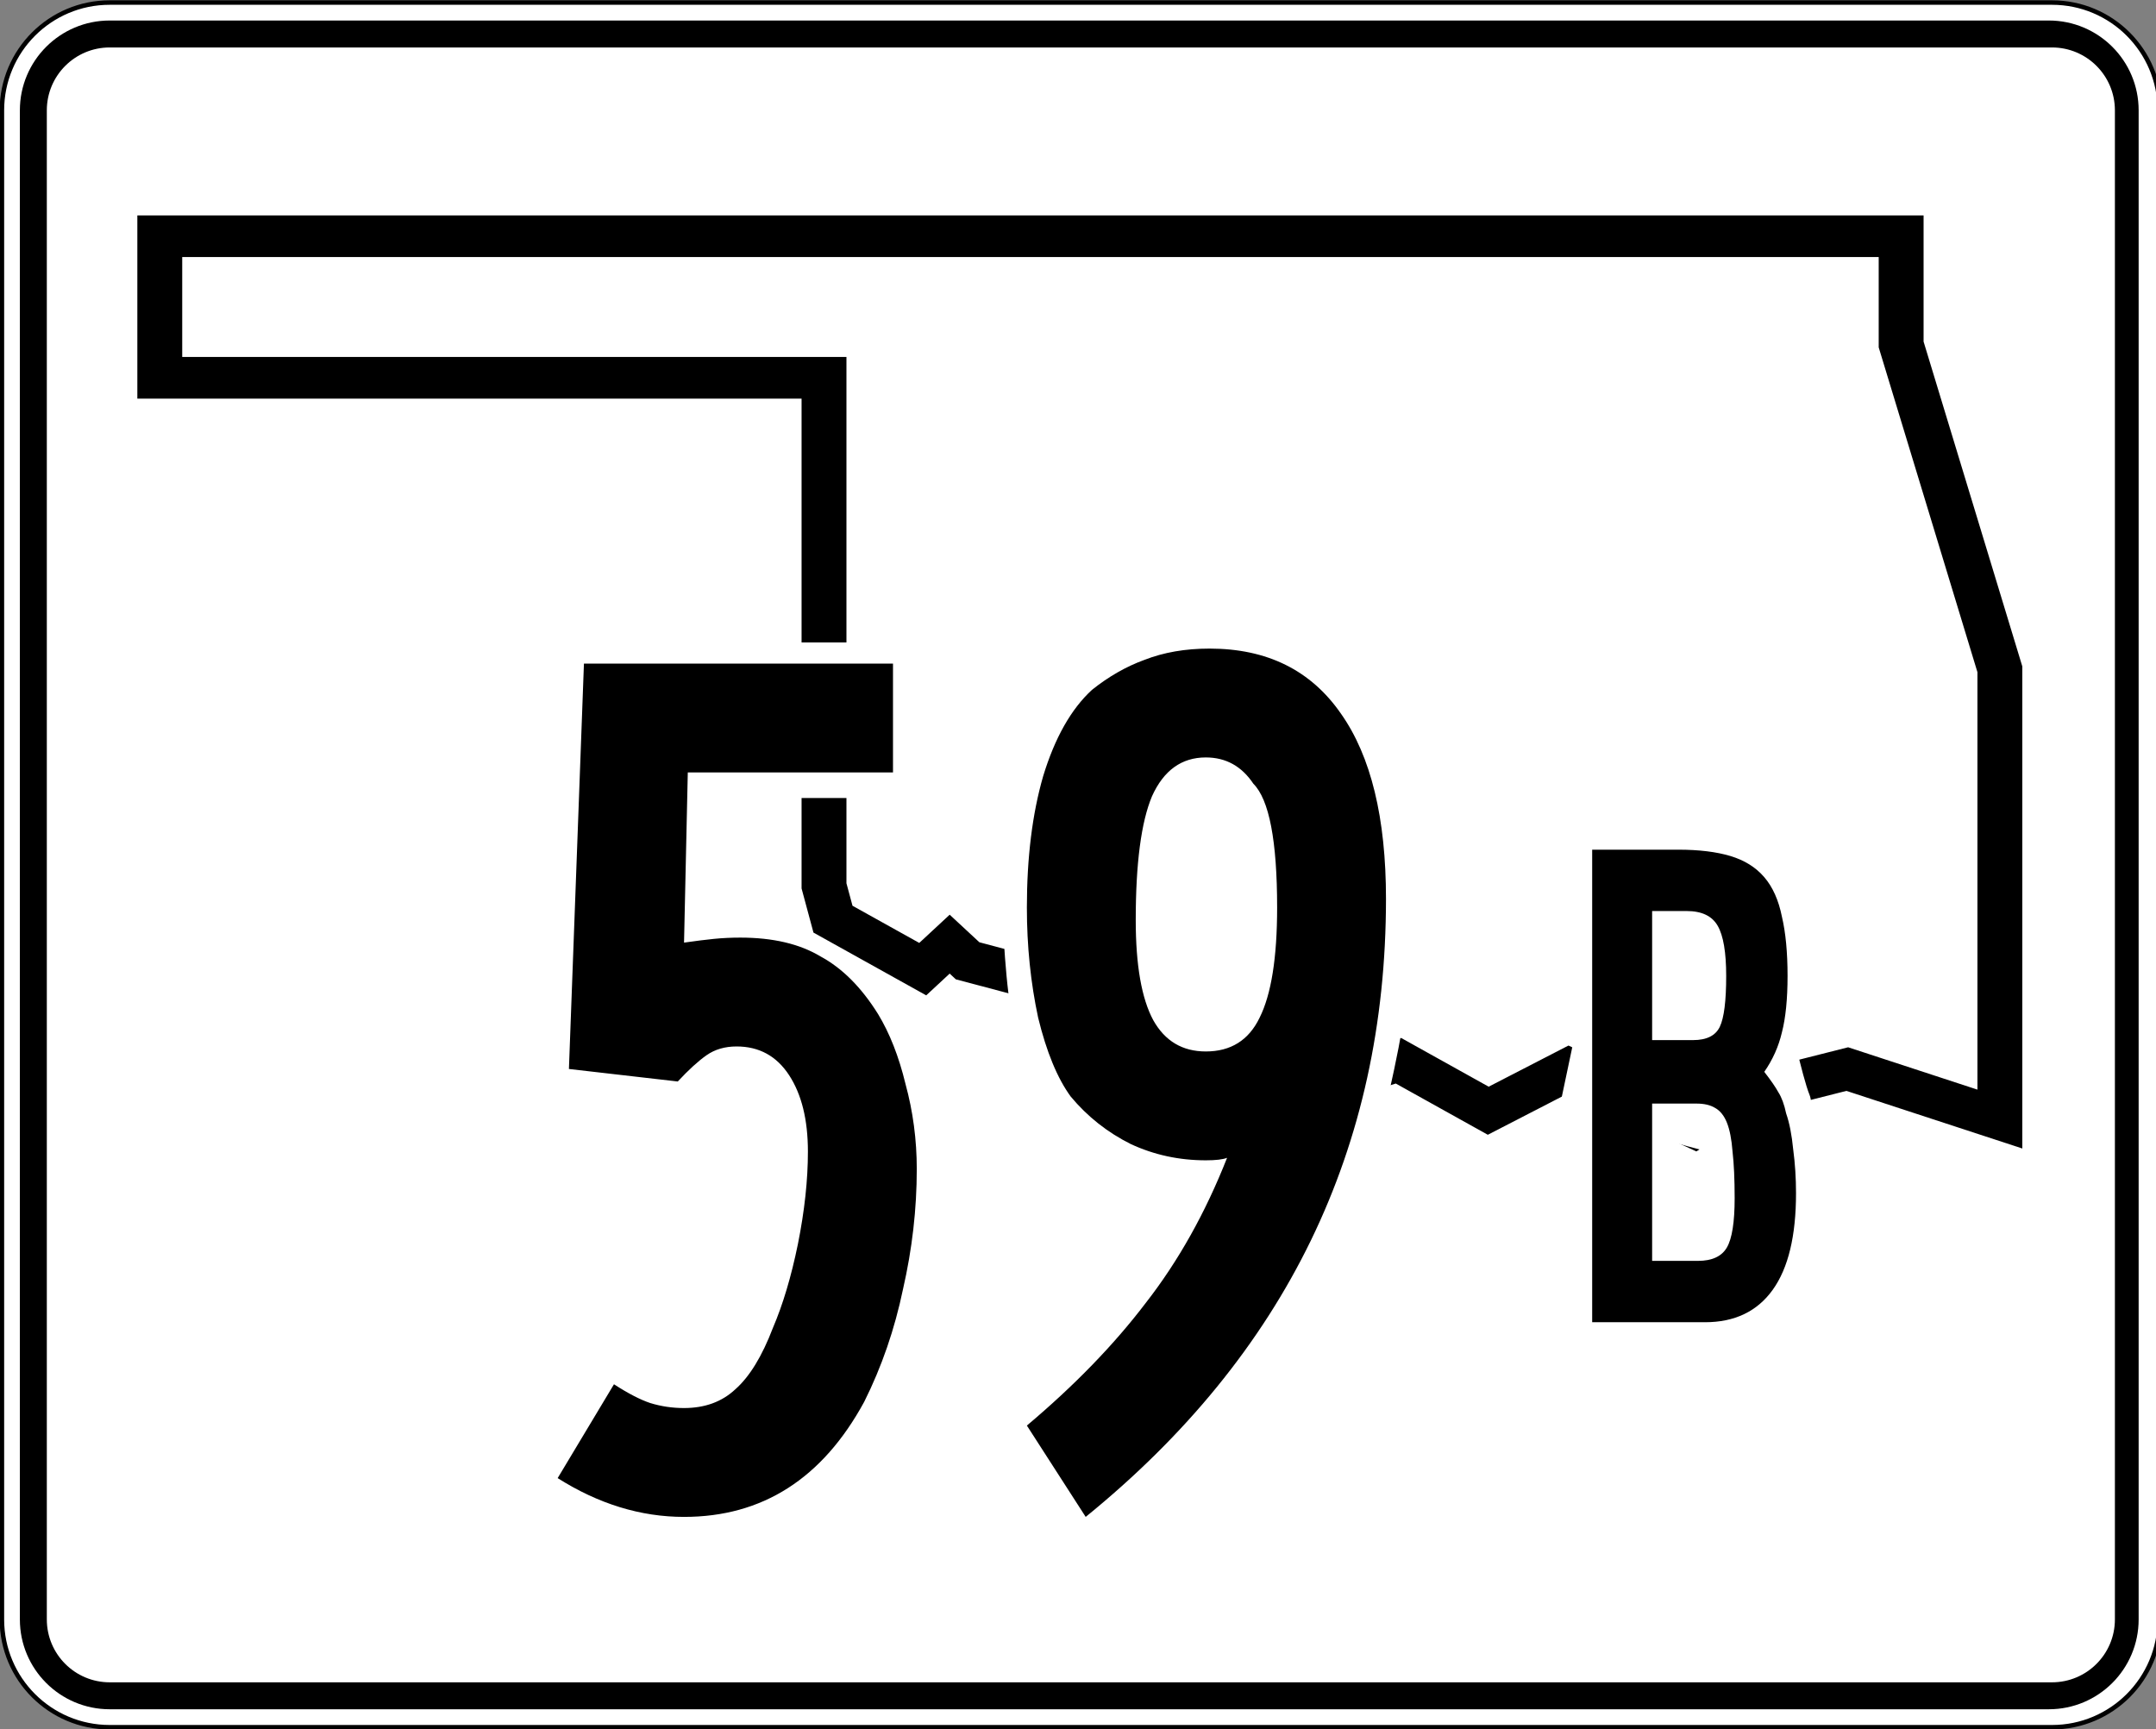
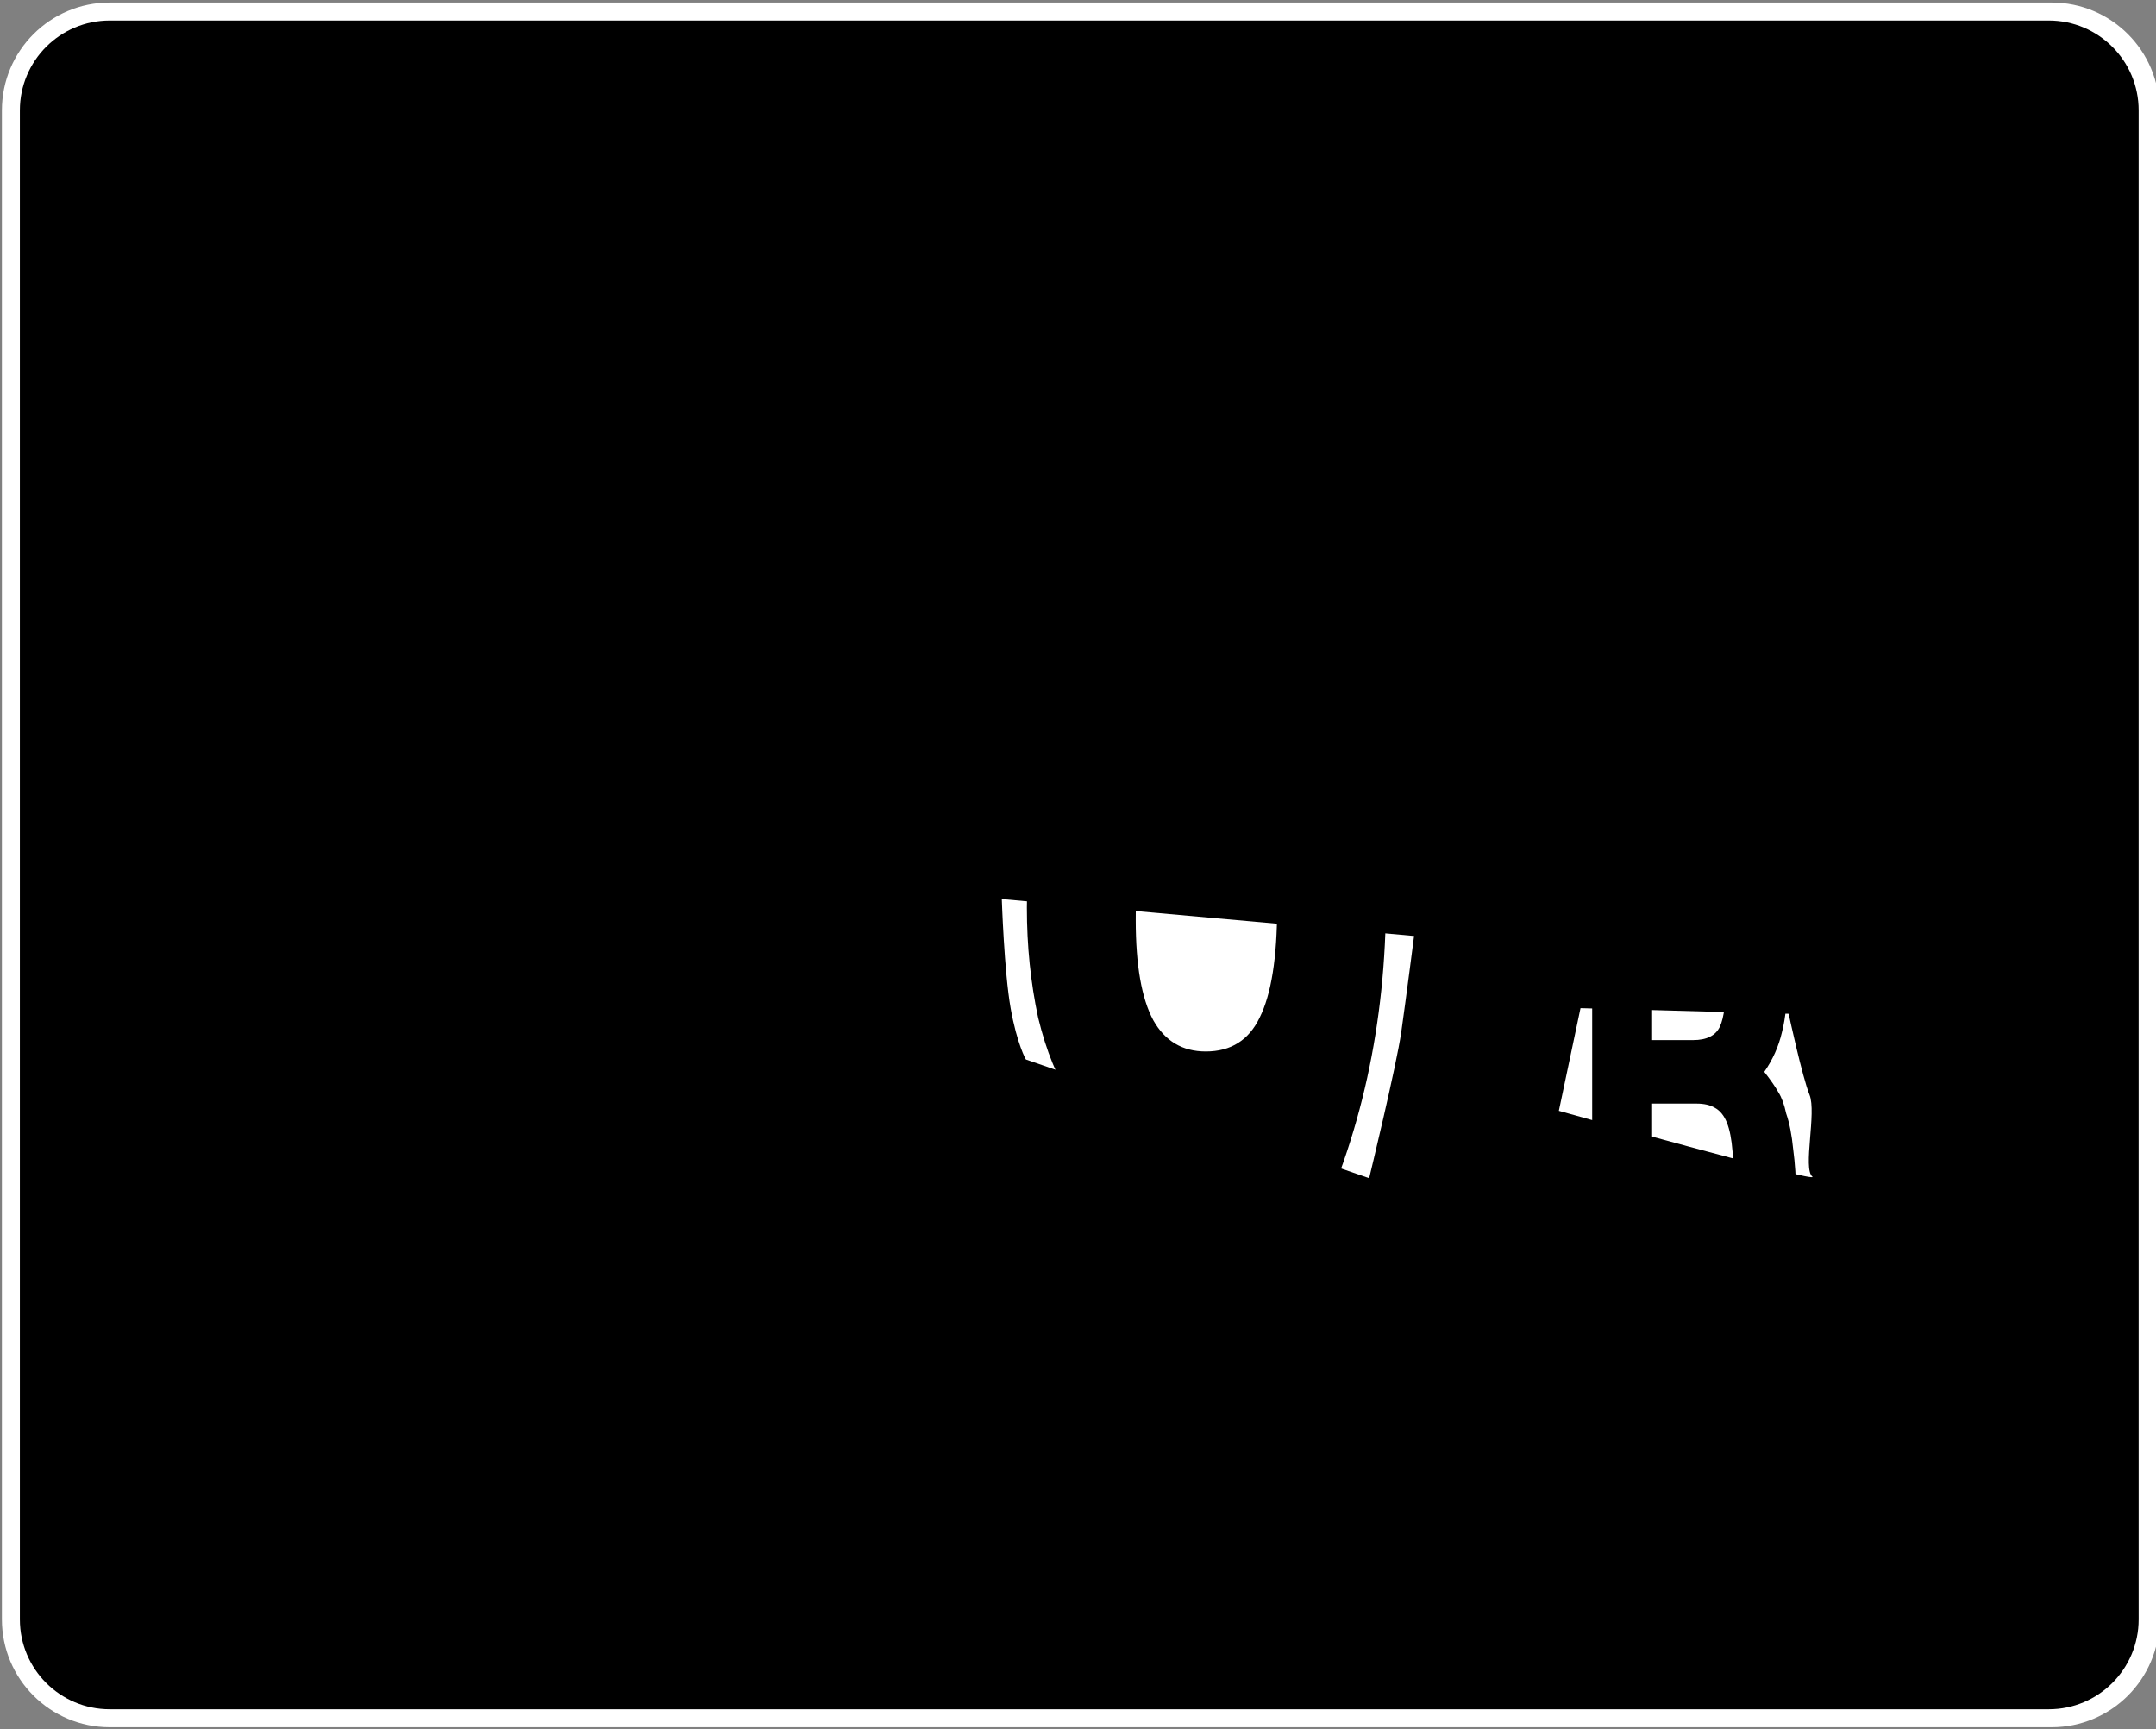
<svg xmlns="http://www.w3.org/2000/svg" xmlns:ns1="http://sodipodi.sourceforge.net/DTD/sodipodi-0.dtd" xmlns:ns2="http://www.inkscape.org/namespaces/inkscape" width="480" height="385" id="svg27842" ns1:version="0.32" ns2:version="0.45.1" version="1.0" ns1:docbase="/home/scott/roadgeek/ok/shields" ns1:docname="Oklahoma_State_Highway_59B.svg" ns2:output_extension="org.inkscape.output.svg.inkscape">
  <rect width="100%" height="100%" fill="#808080" stroke="none" />
  <defs id="defs27844" />
  <ns1:namedview id="base" pagecolor="#ffffff" bordercolor="#666666" borderopacity="1.0" gridtolerance="10000" guidetolerance="10" objecttolerance="10" ns2:pageopacity="0.0" ns2:pageshadow="2" ns2:zoom="0.49497475" ns2:cx="518.94128" ns2:cy="423.88415" ns2:document-units="px" ns2:current-layer="layer1" ns2:window-width="900" ns2:window-height="620" ns2:window-x="69" ns2:window-y="40" height="385px" width="480px" showguides="true" ns2:guide-bbox="true" />
  <g ns2:label="Layer 1" ns2:groupmode="layer" id="layer1" transform="translate(-253.215,-405.577)">
    <g id="g24382">
      <path ns1:nodetypes="cccccccccc" d="M 253.639,430.144 C 253.639,416.889 264.384,406.144 277.639,406.144 L 709.989,406.144 C 723.244,406.144 733.989,416.889 733.989,430.144 L 733.989,766.142 C 733.989,779.397 723.244,790.142 709.989,790.142 L 277.639,790.142 C 264.384,790.142 253.639,779.397 253.639,766.142 L 253.639,430.144 L 253.639,430.144 z " id="path10936" style="fill:white" />
-       <path ns1:nodetypes="cccccccccc" stroke-miterlimit="3.864" d="M 253.639,430.144 C 253.639,416.889 264.384,406.144 277.639,406.144 L 710.065,406.144 C 723.32,406.144 734.065,416.889 734.065,430.144 L 734.065,766.142 C 734.065,779.397 723.32,790.142 710.065,790.142 L 277.639,790.142 C 264.384,790.142 253.639,779.397 253.639,766.142 L 253.639,430.144 L 253.639,430.144 z " id="path10942" style="fill:none;stroke:black;stroke-linecap:round;stroke-linejoin:round;stroke-miterlimit:3.864" />
      <path ns1:nodetypes="cccccccccc" d="M 257.639,430.144 C 257.639,419.098 266.593,410.144 277.638,410.144 L 709.351,410.144 C 720.397,410.144 729.351,419.098 729.351,430.144 L 729.351,766.141 C 729.351,777.188 720.397,786.142 709.351,786.142 L 277.638,786.142 C 266.593,786.142 257.639,777.188 257.639,766.141 L 257.639,430.144 L 257.639,430.144 z " id="path10950" />
-       <path ns1:nodetypes="cccccccccc" d="M 263.639,430.144 C 263.639,422.412 269.906,416.144 277.638,416.144 L 710.065,416.144 C 717.797,416.144 724.065,422.412 724.065,430.144 L 724.065,766.142 C 724.065,773.874 717.797,780.142 710.065,780.142 L 277.638,780.142 C 269.906,780.142 263.639,773.874 263.639,766.142 L 263.639,430.144 L 263.639,430.144 z " id="path10958" style="fill:white" />
-       <polygon transform="matrix(1.249,0,0,1.159,-2868.31,-4815.397)" clip-rule="evenodd" stroke-miterlimit="3.864" points="2692.499,4698.899 2687.699,4689.299 2682.899,4692.499 2671.699,4689.299 2668.499,4686.099 2663.699,4690.899 2647.699,4681.299 2646.099,4674.899 2646.099,4577.3 2527.7,4577.3 2527.7,4550.1 2838.098,4550.1 2838.098,4570.899 2855.698,4633.299 2855.698,4719.699 2828.498,4710.099 2810.898,4714.899 2801.298,4721.299 2778.898,4710.099 2764.499,4718.099 2748.499,4708.499 2738.898,4711.699 2730.898,4706.899 2721.299,4711.699 2692.499,4698.899 " id="polygon12066" style="fill:none;fill-rule:evenodd;stroke:black;stroke-width:8;stroke-miterlimit:3.864" />
      <path d="" id="path10938" style="fill:white" />
      <path d="" stroke-miterlimit="3.864" id="path10944" style="fill:none;stroke:black;stroke-linecap:round;stroke-linejoin:round;stroke-miterlimit:3.864" />
      <path d="" id="path10952" />
      <path d="" id="path10960" style="fill:white" />
    </g>
-     <rect style="opacity:1;fill:#ffffff;fill-opacity:1;stroke:none;stroke-width:0.5;stroke-miterlimit:4;stroke-dasharray:none;stroke-opacity:1" id="rect3428" width="35.357" height="34.643" x="419.465" y="548.613" rx="4.101" />
    <path style="fill:#ffffff;fill-rule:evenodd;stroke:none;stroke-width:1px;stroke-linecap:butt;stroke-linejoin:miter;stroke-opacity:1" d="M 476.251,605.756 C 476.251,605.756 476.786,622.006 478.215,630.041 C 479.644,638.077 481.608,641.47 481.608,641.47 L 558.036,667.898 C 558.036,667.898 564.108,642.898 565.179,635.398 C 566.251,627.898 568.036,613.97 568.036,613.97 L 476.251,605.756 z " id="path3430" ns1:nodetypes="csccscc" />
    <path style="font-size:278.571px;font-style:normal;font-weight:normal;text-align:center;text-anchor:middle;fill:#000000;fill-opacity:1;stroke:none;stroke-width:1px;stroke-linecap:butt;stroke-linejoin:miter;stroke-opacity:1;font-family:Roadgeek 2005 Series B" d="M 457.32,665.87 C 457.32,674.784 456.298,683.698 454.255,692.613 C 452.398,701.527 449.52,709.884 445.62,717.684 C 436.334,734.77 422.962,743.312 405.505,743.312 C 395.848,743.312 386.47,740.434 377.37,734.677 L 389.906,713.784 C 393.063,715.827 395.755,717.22 397.984,717.963 C 400.398,718.705 402.905,719.077 405.505,719.077 C 410.148,719.077 413.955,717.684 416.927,714.898 C 420.084,712.113 422.87,707.563 425.284,701.248 C 427.512,696.048 429.37,689.827 430.855,682.584 C 432.341,675.156 433.084,668.284 433.084,661.97 C 433.084,654.913 431.691,649.249 428.905,644.977 C 426.12,640.706 422.22,638.57 417.205,638.57 C 414.605,638.57 412.377,639.22 410.52,640.52 C 408.663,641.82 406.527,643.77 404.113,646.37 L 379.877,643.584 L 383.22,553.327 L 452.027,553.327 L 452.027,577.563 L 406.341,577.563 L 405.505,615.449 C 408.105,615.077 410.334,614.799 412.191,614.613 C 414.048,614.427 415.998,614.334 418.041,614.334 C 425.284,614.334 431.227,615.727 435.87,618.513 C 440.698,621.113 444.97,625.384 448.684,631.327 C 451.284,635.599 453.327,640.799 454.812,646.927 C 456.484,653.056 457.32,659.37 457.32,665.87 M 561.784,605.699 C 561.783,661.227 539.498,707.098 494.927,743.312 L 481.834,722.977 C 492.419,714.063 501.241,704.963 508.298,695.677 C 515.541,686.391 521.577,675.62 526.405,663.363 C 525.476,663.734 523.898,663.92 521.669,663.92 C 515.727,663.92 510.155,662.713 504.955,660.298 C 499.755,657.698 495.298,654.17 491.584,649.713 C 488.612,645.627 486.198,639.777 484.341,632.163 C 482.67,624.363 481.834,616.192 481.834,607.649 C 481.834,596.506 483.041,586.756 485.455,578.399 C 488.055,569.856 491.677,563.449 496.319,559.177 C 500.034,556.206 503.934,553.977 508.019,552.492 C 512.291,550.82 517.119,549.985 522.505,549.984 C 535.319,549.985 545.069,554.813 551.755,564.47 C 558.441,573.942 561.783,587.684 561.784,605.699 M 537.548,607.649 C 537.548,592.792 535.784,583.599 532.255,580.07 C 529.655,576.17 526.126,574.22 521.669,574.22 C 516.284,574.22 512.291,577.099 509.691,582.856 C 507.277,588.613 506.069,597.806 506.069,610.434 C 506.069,620.463 507.369,627.891 509.969,632.72 C 512.569,637.363 516.469,639.684 521.669,639.684 C 527.241,639.684 531.234,637.177 533.648,632.163 C 536.248,626.963 537.548,618.792 537.548,607.649" id="text21774" />
    <path style="fill:#ffffff;fill-rule:evenodd;stroke:none;stroke-width:1px;stroke-linecap:butt;stroke-linejoin:miter;stroke-opacity:1" d="M 351.875,224.464 L 347.054,247.321 C 347.054,247.321 405.625,263.75 403.482,261.964 C 401.339,260.179 404.464,247.679 402.857,243.75 C 401.25,239.821 398.214,225.714 398.214,225.714 L 351.875,224.464 z " id="path3513" transform="translate(253.215,405.577)" ns1:nodetypes="ccsscc" />
    <path style="font-size:157.035px;font-style:normal;font-weight:normal;text-align:center;text-anchor:middle;fill:#000000;fill-opacity:1;stroke:none;stroke-width:1px;stroke-linecap:butt;stroke-linejoin:miter;stroke-opacity:1;font-family:Roadgeek 2005 Series B" d="M 653.071,671.232 C 653.071,680.759 651.344,687.93 647.889,692.746 C 644.434,697.562 639.409,699.97 632.814,699.97 L 607.688,699.97 L 607.688,594.756 L 626.846,594.756 C 631.453,594.756 635.326,595.227 638.467,596.169 C 641.608,597.111 644.12,598.682 646.005,600.88 C 647.889,603.079 649.198,606.01 649.931,609.674 C 650.768,613.234 651.187,617.631 651.187,622.865 C 651.187,627.995 650.768,632.183 649.931,635.428 C 649.198,638.569 647.889,641.5 646.005,644.222 C 647.47,646.107 648.517,647.625 649.145,648.776 C 649.878,649.928 650.454,651.498 650.873,653.487 C 651.606,655.581 652.129,658.251 652.443,661.496 C 652.862,664.637 653.071,667.882 653.071,671.232 M 637.525,622.865 C 637.525,617.631 636.897,613.914 635.64,611.716 C 634.384,609.517 632.081,608.418 628.731,608.418 L 621.036,608.418 L 621.036,637.155 L 630.144,637.155 C 633.18,637.155 635.169,636.161 636.111,634.172 C 637.054,632.183 637.525,628.414 637.525,622.865 M 639.409,672.331 C 639.409,668.144 639.252,664.689 638.938,661.967 C 638.729,659.245 638.31,657.099 637.682,655.529 C 637.054,653.958 636.164,652.859 635.012,652.231 C 633.965,651.603 632.604,651.289 630.929,651.289 L 621.036,651.289 L 621.036,686.308 L 631.243,686.308 C 634.384,686.308 636.53,685.313 637.682,683.324 C 638.833,681.335 639.409,677.671 639.409,672.331" id="text5760" />
  </g>
</svg>